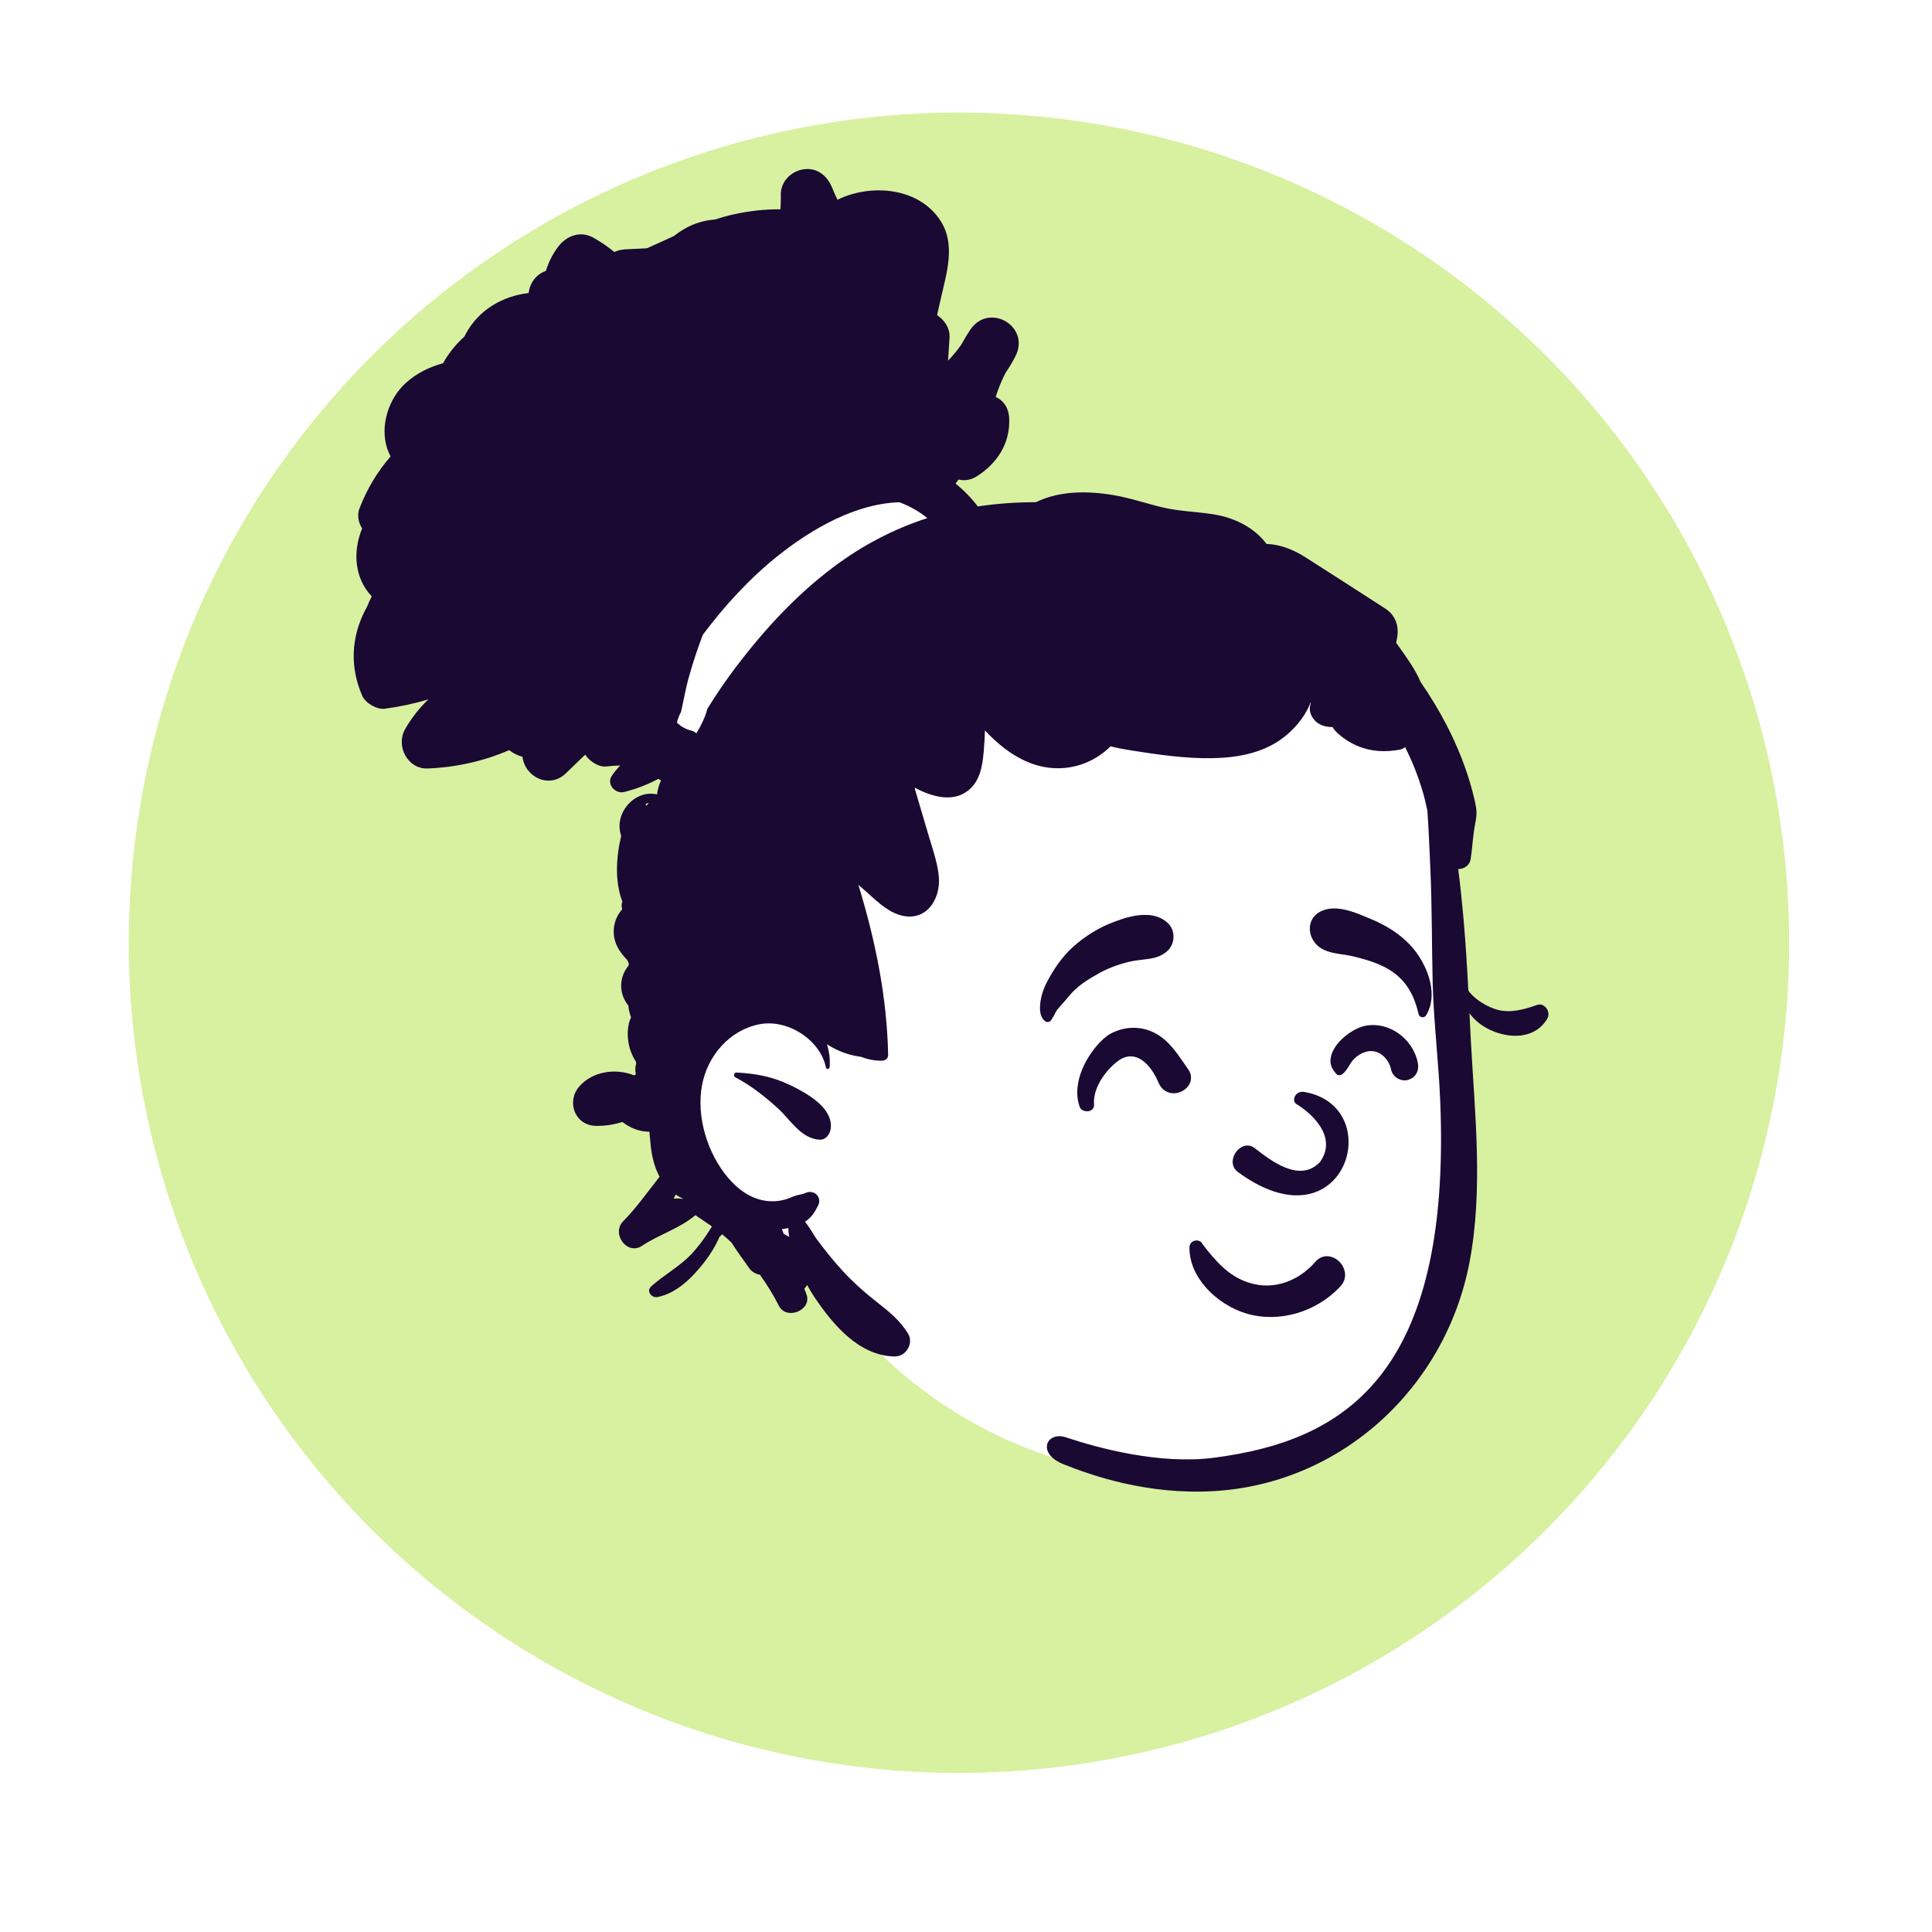
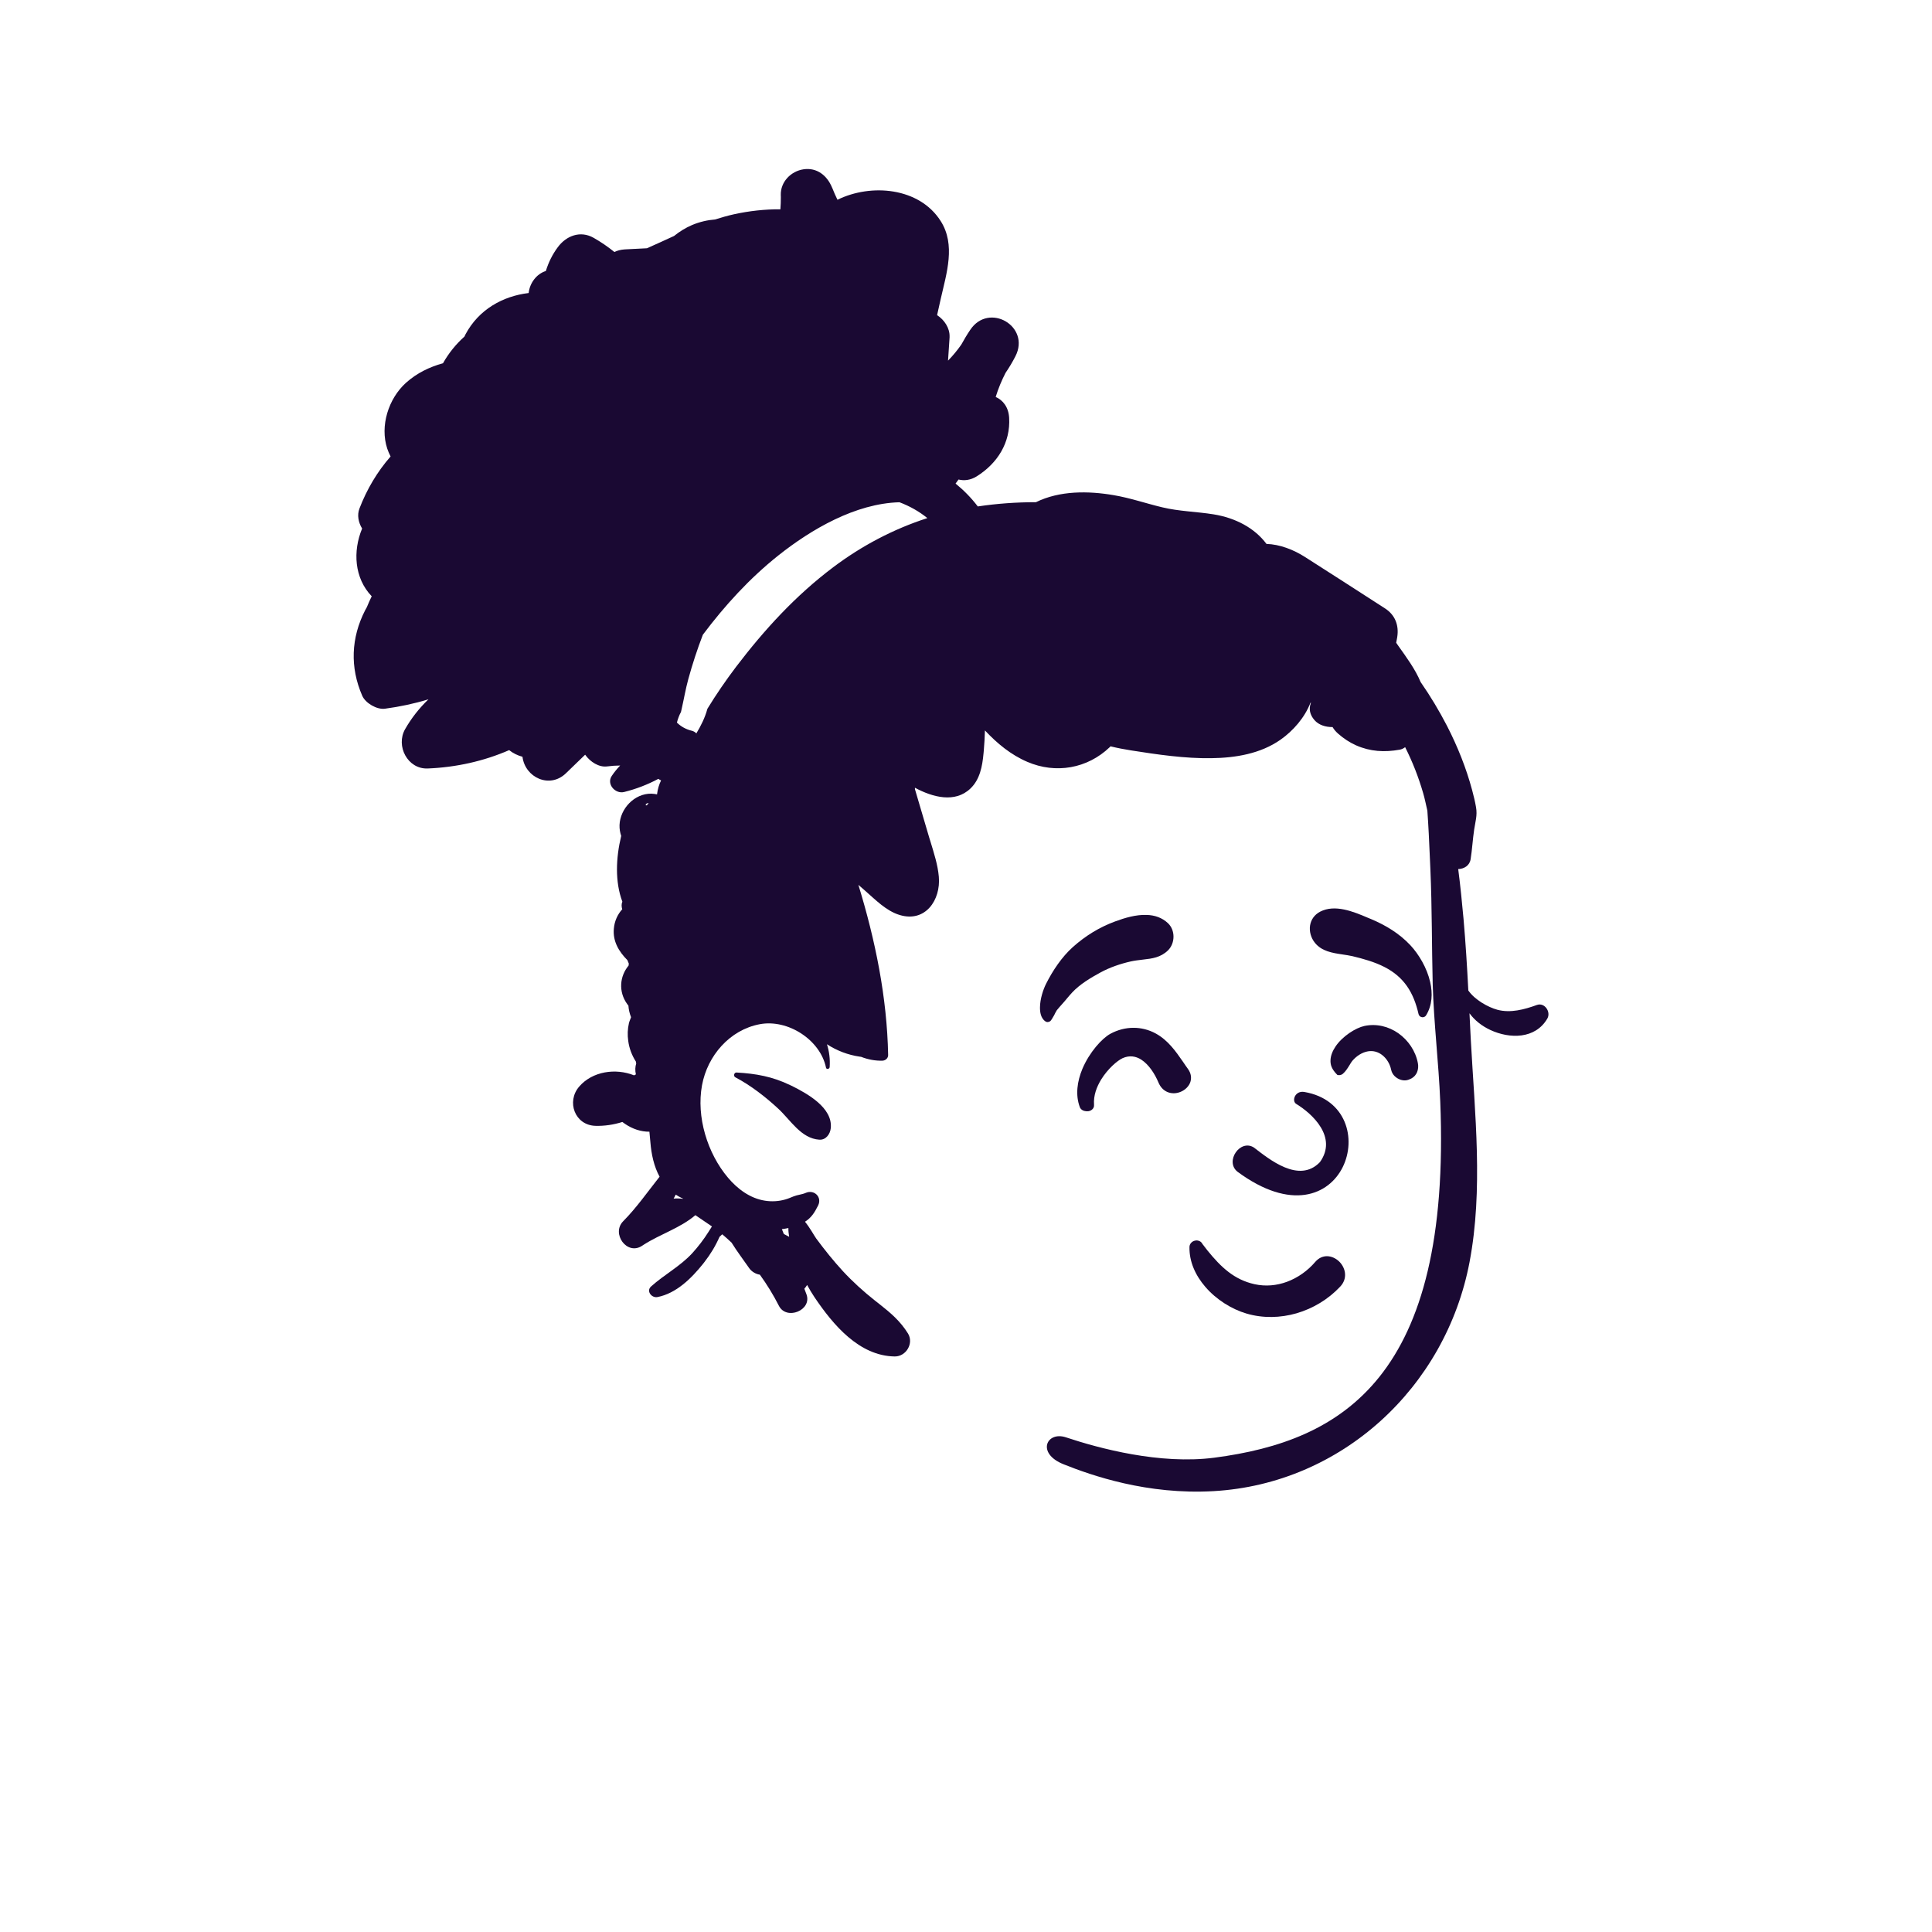
<svg xmlns="http://www.w3.org/2000/svg" fill="none" height="100%" overflow="visible" preserveAspectRatio="none" style="display: block;" viewBox="0 0 30 30" width="100%">
  <g id="Group 8">
    <g filter="url(#filter0_d_0_1436)" id="Ellipse 44">
-       <circle cx="14.891" cy="12.891" fill="#D7F1A0" r="12.891" />
-     </g>
+       </g>
    <g id="variant standing/Female peep standing 17">
      <g id="Head">
        <g id="HEAD">
          <path clip-rule="evenodd" d="M22.425 14.197C22.344 13.153 22.469 12.059 22.066 11.066C21.363 9.42 19.39 8.871 17.861 8.244C17.248 8.063 15.187 8.038 14.47 7.799C12.847 7.258 12.459 6.613 11.169 7.643C10.951 7.819 10.815 8.01 10.716 8.272L10.72 8.273C10.691 8.382 10.722 8.491 10.786 8.574C10.226 9.144 9.992 9.999 10.279 10.759C11.216 12.735 11.172 13.804 10.87 15.928C10.476 17.912 11.376 18.636 12.867 19.716C12.807 19.833 12.794 19.989 12.873 20.093C14.598 22.511 17.849 23.666 20.634 22.438C21.765 21.936 22.27 20.734 22.558 19.65C22.893 18.436 22.997 17.156 22.723 15.919C22.613 15.347 22.47 14.78 22.425 14.197Z" fill="white" fill-rule="evenodd" id=" Background_2" />
          <path clip-rule="evenodd" d="M12.477 2.629C12.686 2.598 12.844 2.727 12.919 2.91L12.924 2.92C12.948 2.982 12.975 3.042 13.004 3.102C13.527 2.845 14.275 2.911 14.606 3.431C14.843 3.801 14.698 4.242 14.609 4.635L14.551 4.894C14.664 4.966 14.749 5.095 14.745 5.228L14.745 5.238L14.721 5.6C14.796 5.523 14.865 5.44 14.927 5.351C14.97 5.273 15.015 5.197 15.065 5.123C15.355 4.687 16.007 5.066 15.767 5.533C15.721 5.623 15.67 5.708 15.614 5.79C15.552 5.911 15.5 6.036 15.461 6.164C15.574 6.213 15.661 6.323 15.67 6.488C15.692 6.873 15.489 7.195 15.166 7.397C15.071 7.456 14.973 7.468 14.884 7.446C14.869 7.467 14.853 7.488 14.838 7.509C14.967 7.614 15.083 7.732 15.183 7.864C15.483 7.819 15.785 7.798 16.086 7.798C16.455 7.617 16.897 7.621 17.294 7.689C17.549 7.732 17.794 7.817 18.045 7.877C18.31 7.941 18.579 7.944 18.846 7.987C19.184 8.042 19.48 8.197 19.666 8.446C19.871 8.452 20.086 8.535 20.264 8.649C20.68 8.913 21.092 9.181 21.506 9.447C21.665 9.549 21.725 9.712 21.696 9.894L21.694 9.905L21.68 9.981L21.712 10.027C21.839 10.206 21.977 10.393 22.059 10.59C22.211 10.809 22.348 11.037 22.47 11.273C22.633 11.591 22.768 11.927 22.86 12.272C22.883 12.359 22.905 12.447 22.92 12.536C22.942 12.662 22.909 12.759 22.891 12.88C22.868 13.033 22.86 13.188 22.836 13.341C22.82 13.442 22.734 13.492 22.643 13.495C22.677 13.753 22.702 14.014 22.726 14.272C22.758 14.64 22.781 15.01 22.8 15.38C22.9 15.525 23.105 15.64 23.253 15.68C23.457 15.734 23.672 15.675 23.865 15.605C23.986 15.562 24.086 15.714 24.027 15.816C23.841 16.136 23.443 16.134 23.141 15.993C23.013 15.933 22.901 15.847 22.818 15.734C22.823 15.841 22.829 15.948 22.834 16.056L22.839 16.154C22.901 17.293 23.033 18.471 22.819 19.598C22.447 21.551 20.828 23.039 18.849 23.154C17.811 23.215 16.946 22.909 16.517 22.738C16.086 22.567 16.253 22.219 16.552 22.319C17.066 22.49 18.011 22.745 18.856 22.635C20.848 22.375 22.538 21.382 22.364 17.102C22.339 16.495 22.264 15.887 22.247 15.28C22.232 14.687 22.237 14.093 22.211 13.5L22.202 13.298C22.192 13.062 22.181 12.824 22.164 12.588C22.142 12.496 22.125 12.403 22.098 12.313C22.027 12.068 21.934 11.83 21.819 11.602C21.793 11.622 21.765 11.636 21.734 11.641C21.499 11.683 21.278 11.671 21.058 11.574C20.955 11.528 20.865 11.468 20.78 11.394C20.74 11.359 20.713 11.325 20.692 11.29C20.585 11.291 20.479 11.259 20.412 11.183C20.336 11.096 20.323 11.006 20.353 10.923L20.357 10.914L20.349 10.912C20.259 11.144 20.08 11.348 19.884 11.486C19.573 11.704 19.185 11.768 18.813 11.773C18.402 11.78 17.968 11.716 17.562 11.652C17.455 11.635 17.349 11.615 17.244 11.589C17.24 11.593 17.236 11.598 17.232 11.602C16.884 11.935 16.394 12.02 15.952 11.83C15.697 11.721 15.483 11.544 15.294 11.342C15.291 11.448 15.285 11.554 15.276 11.659L15.272 11.7C15.254 11.896 15.217 12.103 15.069 12.244C14.83 12.473 14.483 12.381 14.207 12.232C14.207 12.239 14.207 12.247 14.207 12.254C14.282 12.507 14.357 12.76 14.431 13.013L14.448 13.067C14.502 13.247 14.562 13.427 14.578 13.614C14.61 13.974 14.37 14.329 13.97 14.208C13.76 14.145 13.592 13.969 13.43 13.828L13.329 13.74C13.592 14.598 13.774 15.487 13.791 16.383C13.792 16.431 13.75 16.468 13.704 16.47C13.596 16.474 13.479 16.453 13.37 16.41C13.364 16.409 13.358 16.409 13.352 16.408C13.166 16.381 12.993 16.314 12.841 16.215C12.876 16.326 12.892 16.446 12.883 16.57C12.88 16.601 12.833 16.611 12.826 16.578C12.738 16.147 12.233 15.821 11.797 15.904C11.33 15.992 10.985 16.394 10.901 16.851C10.81 17.341 10.984 17.909 11.305 18.288C11.452 18.462 11.647 18.608 11.877 18.644C11.983 18.661 12.092 18.655 12.195 18.625C12.238 18.613 12.279 18.595 12.321 18.578C12.382 18.553 12.452 18.549 12.509 18.524C12.639 18.465 12.769 18.585 12.704 18.718C12.647 18.833 12.595 18.911 12.5 18.971C12.577 19.065 12.647 19.195 12.673 19.23C12.805 19.408 12.939 19.576 13.089 19.739C13.242 19.904 13.409 20.055 13.586 20.195L13.66 20.253C13.831 20.388 13.979 20.513 14.099 20.706C14.193 20.858 14.071 21.065 13.893 21.063C13.339 21.055 12.935 20.569 12.648 20.144C12.607 20.083 12.569 20.019 12.533 19.953C12.52 19.974 12.506 19.993 12.49 20.011L12.522 20.096C12.616 20.345 12.211 20.509 12.094 20.275C12.008 20.106 11.909 19.945 11.799 19.793C11.734 19.784 11.67 19.744 11.635 19.694C11.545 19.564 11.445 19.433 11.36 19.296C11.313 19.251 11.265 19.208 11.215 19.166C11.201 19.179 11.187 19.192 11.173 19.205C11.111 19.346 11.034 19.474 10.939 19.596L10.919 19.622C10.737 19.85 10.5 20.085 10.207 20.141C10.117 20.157 10.031 20.046 10.11 19.976C10.316 19.791 10.558 19.666 10.748 19.461C10.841 19.359 10.926 19.248 11 19.131L11.017 19.104C11.029 19.084 11.042 19.064 11.055 19.044C10.969 18.985 10.884 18.927 10.798 18.869C10.563 19.069 10.257 19.161 9.997 19.327L9.971 19.344C9.736 19.501 9.488 19.154 9.677 18.963C9.884 18.754 10.058 18.504 10.242 18.272C10.155 18.113 10.114 17.924 10.099 17.734C10.093 17.68 10.088 17.626 10.084 17.573C9.952 17.575 9.819 17.529 9.706 17.452L9.664 17.422C9.528 17.465 9.384 17.486 9.247 17.482C8.925 17.473 8.792 17.105 8.994 16.872C9.2 16.634 9.56 16.583 9.846 16.698C9.855 16.693 9.865 16.688 9.874 16.683C9.86 16.621 9.863 16.564 9.879 16.514L9.874 16.484C9.812 16.388 9.77 16.278 9.755 16.162C9.742 16.07 9.745 15.979 9.766 15.888C9.773 15.858 9.788 15.827 9.799 15.795C9.776 15.737 9.762 15.676 9.758 15.616C9.752 15.608 9.745 15.6 9.739 15.591C9.597 15.393 9.626 15.154 9.761 14.993C9.761 14.983 9.762 14.973 9.764 14.962C9.756 14.945 9.749 14.927 9.742 14.909C9.61 14.776 9.513 14.616 9.532 14.419C9.542 14.302 9.59 14.198 9.662 14.119C9.65 14.081 9.648 14.037 9.664 14.001C9.548 13.693 9.563 13.323 9.646 12.98C9.628 12.927 9.618 12.871 9.62 12.811C9.63 12.556 9.851 12.321 10.113 12.324C10.145 12.325 10.174 12.329 10.203 12.335L10.203 12.329C10.213 12.252 10.234 12.181 10.265 12.118C10.25 12.112 10.236 12.104 10.223 12.094C10.056 12.183 9.878 12.252 9.692 12.298C9.555 12.333 9.414 12.177 9.499 12.049C9.539 11.989 9.583 11.936 9.63 11.887C9.563 11.887 9.495 11.892 9.426 11.901C9.303 11.917 9.166 11.833 9.086 11.719C8.986 11.816 8.887 11.912 8.787 12.008C8.534 12.252 8.153 12.073 8.113 11.751C8.038 11.731 7.968 11.697 7.906 11.648C7.508 11.821 7.08 11.915 6.642 11.933C6.327 11.946 6.143 11.581 6.29 11.323C6.389 11.149 6.512 10.994 6.653 10.859C6.434 10.926 6.207 10.974 5.976 11.005C5.851 11.021 5.675 10.918 5.625 10.804C5.433 10.364 5.45 9.905 5.67 9.476C5.678 9.459 5.688 9.443 5.697 9.427C5.72 9.37 5.745 9.314 5.772 9.259C5.501 8.977 5.477 8.558 5.623 8.207C5.565 8.112 5.542 7.998 5.582 7.895C5.696 7.598 5.859 7.323 6.065 7.088C6.045 7.05 6.028 7.009 6.013 6.966C5.897 6.614 6.032 6.19 6.303 5.945C6.474 5.791 6.67 5.699 6.879 5.64C6.967 5.484 7.08 5.344 7.212 5.226C7.217 5.214 7.223 5.203 7.228 5.192C7.434 4.805 7.808 4.598 8.209 4.55C8.225 4.399 8.327 4.255 8.476 4.208C8.516 4.077 8.577 3.952 8.661 3.839C8.793 3.66 9.012 3.576 9.218 3.693C9.331 3.757 9.439 3.831 9.54 3.913C9.586 3.891 9.638 3.877 9.696 3.873L9.711 3.872L10.046 3.855C10.187 3.793 10.327 3.728 10.467 3.664C10.552 3.595 10.646 3.537 10.749 3.493C10.865 3.445 10.984 3.417 11.104 3.408C11.201 3.377 11.299 3.349 11.398 3.327C11.631 3.276 11.876 3.248 12.118 3.25C12.123 3.187 12.125 3.124 12.125 3.06L12.124 3.028C12.119 2.822 12.283 2.658 12.477 2.629ZM12.242 19.069C12.209 19.076 12.175 19.082 12.141 19.086C12.151 19.111 12.162 19.136 12.171 19.161C12.199 19.177 12.226 19.191 12.254 19.205C12.246 19.159 12.241 19.112 12.242 19.069ZM10.493 18.55L10.471 18.592C10.467 18.599 10.463 18.606 10.46 18.612C10.508 18.608 10.556 18.609 10.604 18.615L10.604 18.61C10.598 18.608 10.591 18.606 10.586 18.603C10.553 18.587 10.522 18.57 10.493 18.55ZM11.438 16.654C11.739 16.671 11.995 16.717 12.268 16.849L12.292 16.86C12.534 16.98 12.934 17.201 12.9 17.519C12.891 17.609 12.825 17.704 12.722 17.697C12.438 17.678 12.276 17.392 12.084 17.215C11.891 17.035 11.653 16.851 11.418 16.728C11.385 16.71 11.398 16.655 11.434 16.654H11.438ZM10.073 12.47C10.001 12.472 10.025 12.542 10.062 12.483C10.065 12.479 10.069 12.474 10.073 12.47ZM13.967 7.799C13.284 7.817 12.597 8.219 12.085 8.626C11.639 8.981 11.255 9.402 10.914 9.856C10.827 10.082 10.752 10.312 10.688 10.545C10.646 10.698 10.62 10.854 10.585 11.008L10.574 11.056C10.546 11.107 10.526 11.163 10.511 11.22C10.573 11.282 10.654 11.326 10.742 11.347C10.771 11.354 10.795 11.369 10.813 11.388C10.884 11.27 10.947 11.144 10.983 11.011L10.985 11.005C11.122 10.781 11.271 10.564 11.43 10.354C11.871 9.775 12.355 9.247 12.938 8.808C13.38 8.475 13.875 8.214 14.4 8.045C14.272 7.941 14.126 7.859 13.967 7.799Z" fill="#1A0933" fill-rule="evenodd" id=" Ink_2" />
        </g>
        <g id="face/face expression Calm">
          <path clip-rule="evenodd" d="M20.132 20.393C19.881 20.465 19.612 20.472 19.356 20.397C19.125 20.329 18.886 20.18 18.716 19.982C18.564 19.806 18.466 19.593 18.47 19.365C18.47 19.339 18.48 19.317 18.494 19.301C18.51 19.282 18.531 19.27 18.554 19.265C18.578 19.259 18.603 19.261 18.624 19.271C18.644 19.279 18.66 19.294 18.671 19.316C18.697 19.35 18.723 19.384 18.749 19.417C18.96 19.677 19.164 19.871 19.481 19.941C19.653 19.979 19.825 19.962 19.983 19.904C20.151 19.842 20.304 19.734 20.423 19.595C20.477 19.532 20.541 19.507 20.603 19.506C20.674 19.506 20.744 19.539 20.797 19.591C20.848 19.642 20.883 19.712 20.886 19.785C20.889 19.85 20.868 19.917 20.812 19.977C20.628 20.174 20.39 20.318 20.132 20.393ZM20.124 17.139C20.381 17.295 20.772 17.659 20.496 18.045C20.171 18.386 19.702 17.995 19.471 17.819C19.257 17.682 19.016 18.034 19.215 18.194C20.884 19.427 21.561 17.18 20.254 16.956C20.11 16.931 20.056 17.091 20.124 17.139ZM17.72 16.453C17.637 16.401 17.54 16.383 17.432 16.431C17.348 16.47 17.201 16.597 17.098 16.764C17.028 16.879 16.978 17.013 16.988 17.153C16.991 17.186 16.979 17.21 16.96 17.227C16.945 17.241 16.923 17.252 16.898 17.255C16.876 17.257 16.852 17.255 16.832 17.249C16.795 17.237 16.775 17.213 16.768 17.193C16.696 17.003 16.727 16.79 16.807 16.598C16.916 16.339 17.113 16.122 17.243 16.052C17.465 15.932 17.726 15.927 17.948 16.049C18.136 16.153 18.254 16.32 18.372 16.491C18.397 16.528 18.421 16.564 18.447 16.599C18.498 16.67 18.503 16.74 18.484 16.801C18.462 16.867 18.405 16.924 18.335 16.953C18.27 16.981 18.195 16.985 18.128 16.957C18.072 16.933 18.021 16.887 17.988 16.808C17.933 16.677 17.841 16.531 17.72 16.453ZM21.915 16.747C21.858 16.776 21.814 16.785 21.751 16.767C21.716 16.756 21.682 16.736 21.655 16.709C21.629 16.683 21.61 16.65 21.602 16.613C21.584 16.523 21.534 16.438 21.463 16.383C21.403 16.336 21.327 16.311 21.242 16.325C21.151 16.34 21.064 16.398 21.004 16.467C20.984 16.49 20.969 16.517 20.953 16.543C20.923 16.591 20.895 16.636 20.854 16.672C20.839 16.686 20.815 16.695 20.793 16.695C20.784 16.695 20.775 16.693 20.766 16.691C20.675 16.6 20.657 16.531 20.66 16.462C20.663 16.391 20.692 16.318 20.738 16.25C20.845 16.091 21.049 15.961 21.187 15.931C21.375 15.891 21.563 15.939 21.713 16.044C21.867 16.153 21.982 16.32 22.017 16.51C22.026 16.555 22.022 16.604 22.005 16.647C21.988 16.689 21.958 16.724 21.915 16.747ZM18.136 14.758C18.023 14.868 17.889 14.885 17.753 14.9C17.678 14.909 17.618 14.916 17.559 14.929C17.396 14.966 17.235 15.021 17.089 15.1C16.936 15.183 16.768 15.283 16.648 15.412C16.62 15.442 16.593 15.474 16.566 15.506C16.541 15.536 16.518 15.564 16.493 15.591C16.464 15.622 16.437 15.655 16.41 15.687C16.393 15.715 16.39 15.722 16.386 15.729C16.381 15.739 16.375 15.751 16.369 15.764C16.359 15.781 16.349 15.8 16.337 15.818C16.318 15.849 16.308 15.858 16.299 15.862C16.285 15.868 16.271 15.872 16.258 15.87C16.245 15.868 16.234 15.862 16.222 15.852C16.164 15.803 16.147 15.723 16.149 15.638C16.151 15.508 16.199 15.365 16.243 15.277C16.346 15.072 16.488 14.859 16.659 14.706C16.854 14.532 17.068 14.4 17.313 14.309C17.466 14.252 17.642 14.2 17.808 14.207C17.928 14.211 18.042 14.247 18.136 14.335C18.194 14.39 18.222 14.467 18.222 14.544C18.222 14.623 18.193 14.702 18.136 14.758ZM22.145 15.765C22.138 15.777 22.128 15.786 22.117 15.79C22.105 15.796 22.092 15.797 22.08 15.795C22.067 15.793 22.055 15.787 22.046 15.779C22.037 15.77 22.03 15.759 22.027 15.746C21.952 15.417 21.806 15.172 21.495 15.014C21.342 14.936 21.166 14.887 20.999 14.847C20.951 14.836 20.899 14.829 20.848 14.821C20.686 14.797 20.523 14.771 20.418 14.64C20.355 14.562 20.328 14.461 20.343 14.369C20.357 14.283 20.408 14.204 20.5 14.156C20.729 14.038 21.014 14.154 21.245 14.253C21.262 14.26 21.279 14.267 21.296 14.274C21.522 14.37 21.728 14.495 21.898 14.675C22.032 14.818 22.157 15.029 22.207 15.246C22.249 15.427 22.239 15.611 22.145 15.765Z" fill="#1A0933" fill-rule="evenodd" id=" Ink_3" />
        </g>
      </g>
    </g>
  </g>
  <defs>
    <filter color-interpolation-filters="sRGB" filterUnits="userSpaceOnUse" height="29.277" id="filter0_d_0_1436" width="29.277" x="0.252" y="0">
      <feFlood flood-opacity="0" result="BackgroundImageFix" />
      <feColorMatrix in="SourceAlpha" result="hardAlpha" type="matrix" values="0 0 0 0 0 0 0 0 0 0 0 0 0 0 0 0 0 0 127 0" />
      <feOffset dy="1.748" />
      <feGaussianBlur stdDeviation="0.874" />
      <feComposite in2="hardAlpha" operator="out" />
      <feColorMatrix type="matrix" values="0 0 0 0 0 0 0 0 0 0 0 0 0 0 0 0 0 0 0.25 0" />
      <feBlend in2="BackgroundImageFix" mode="normal" result="effect1_dropShadow_0_1436" />
      <feBlend in="SourceGraphic" in2="effect1_dropShadow_0_1436" mode="normal" result="shape" />
    </filter>
  </defs>
</svg>